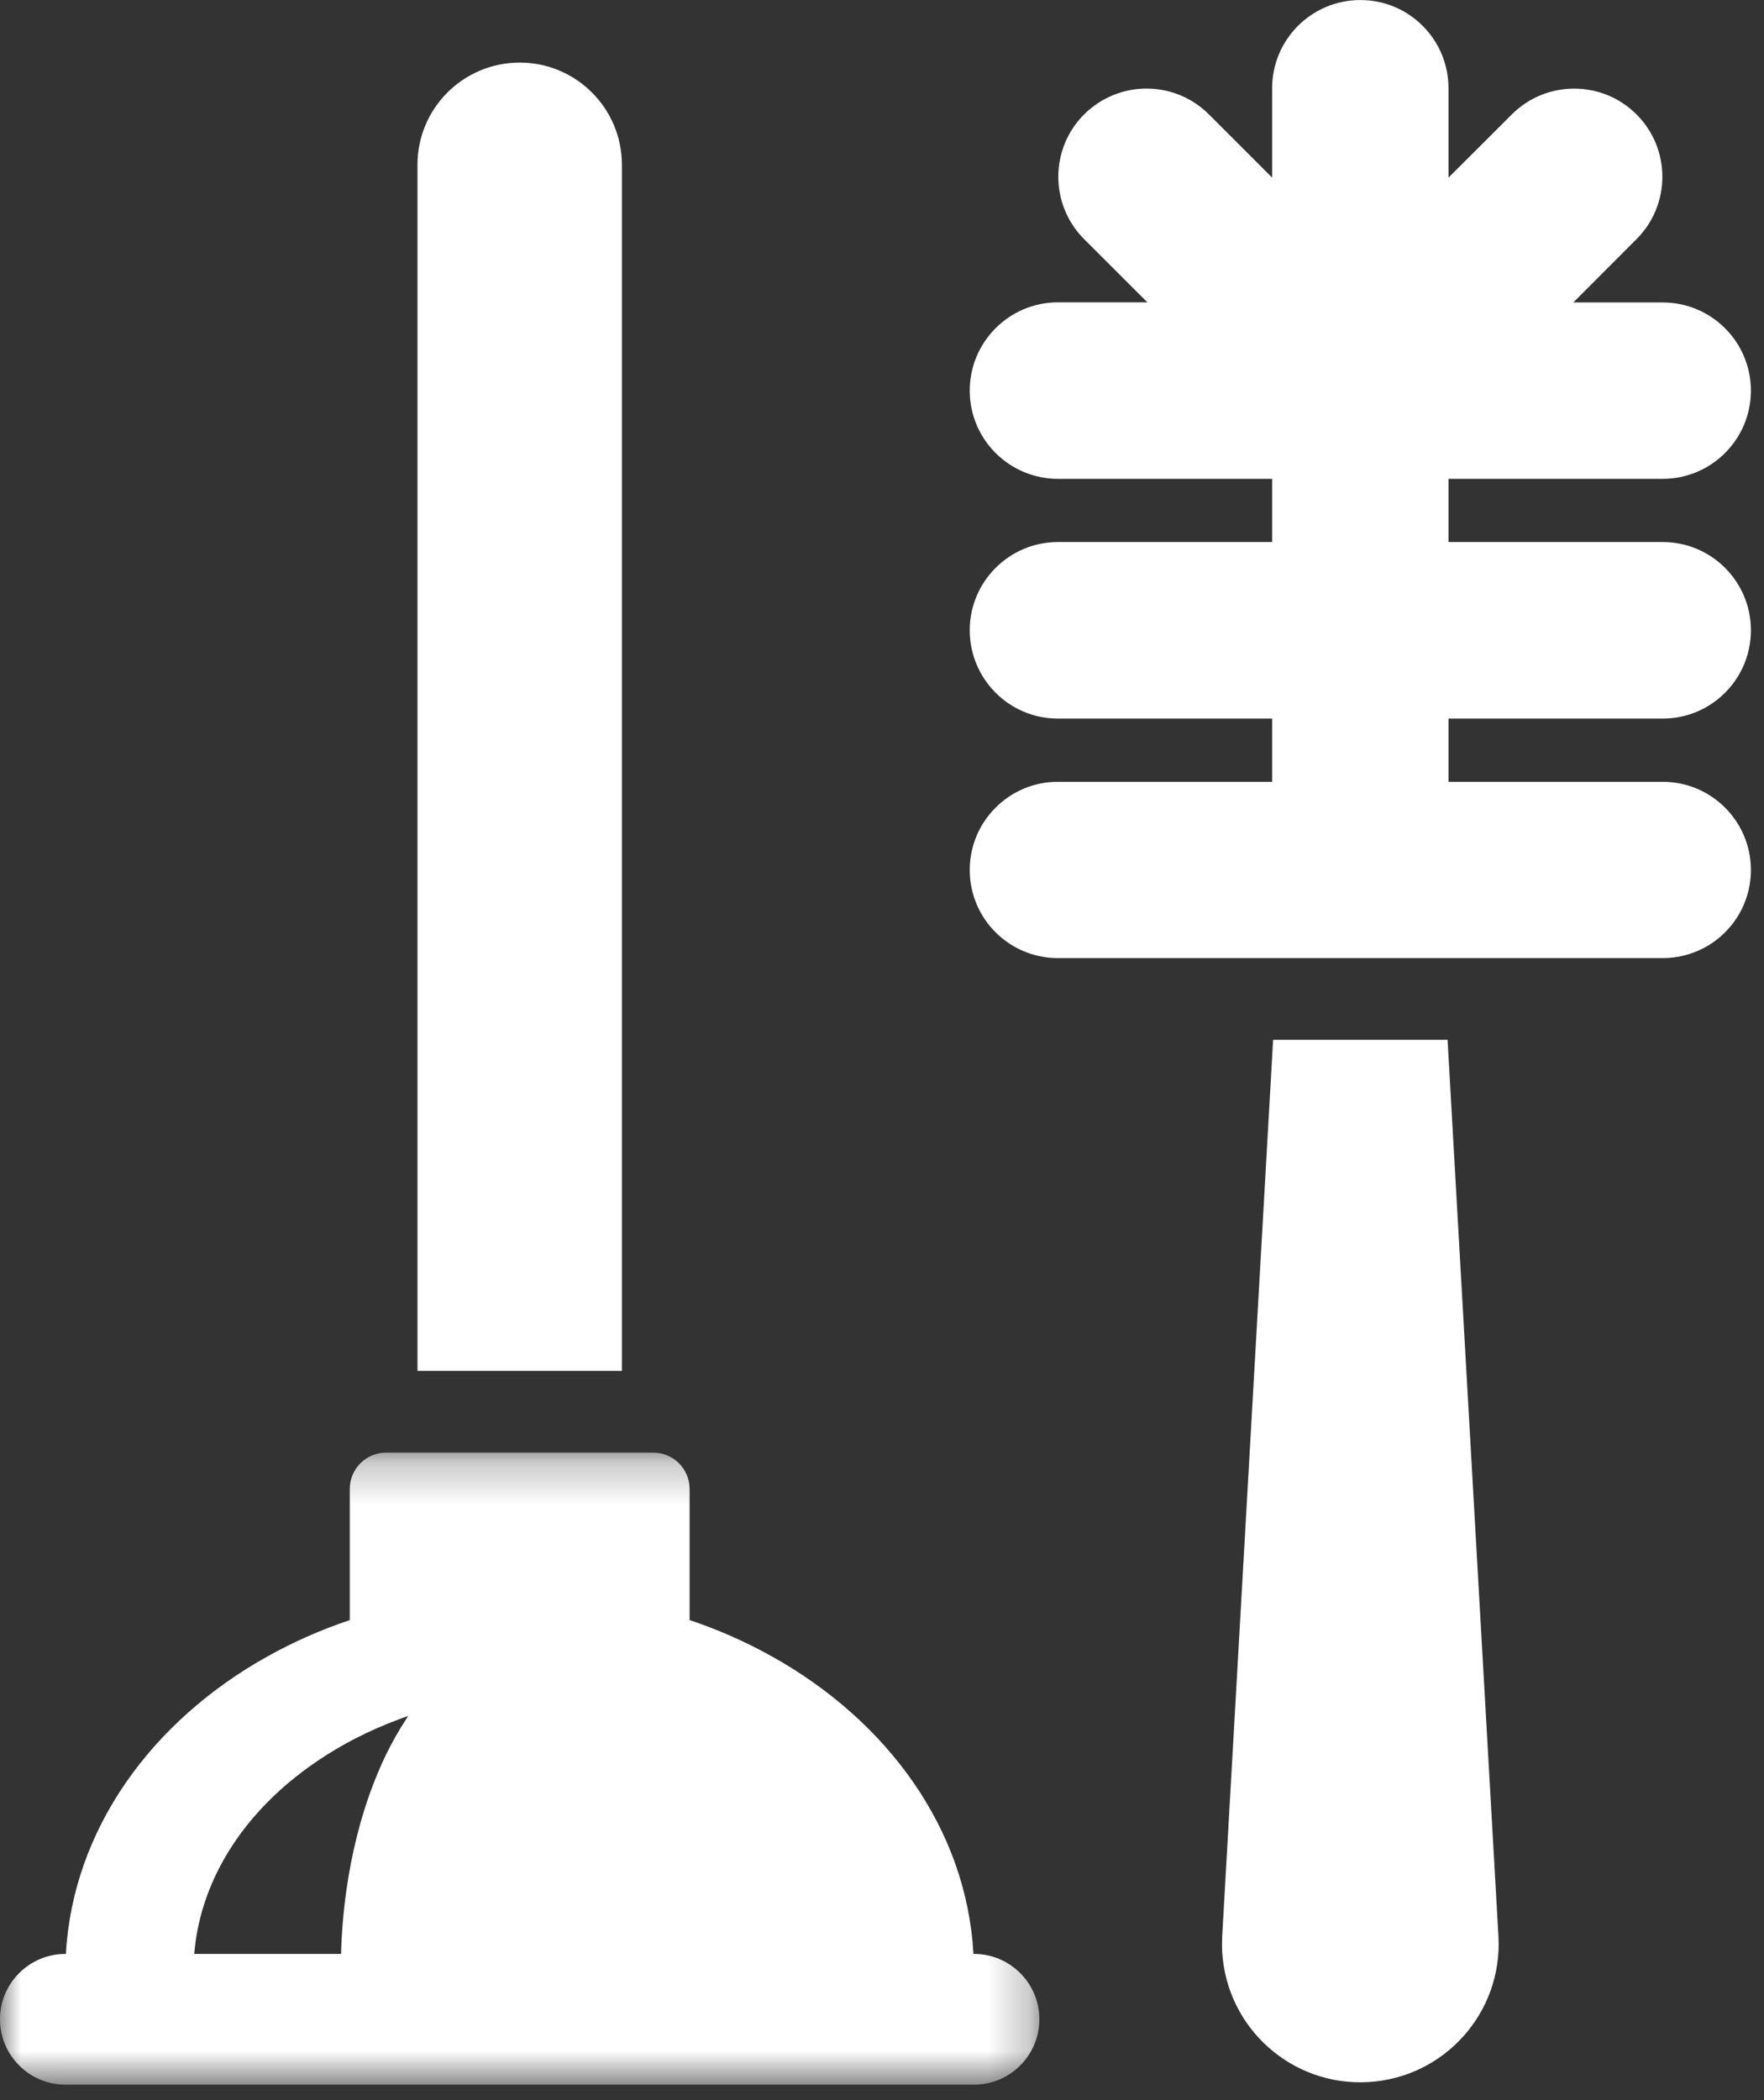
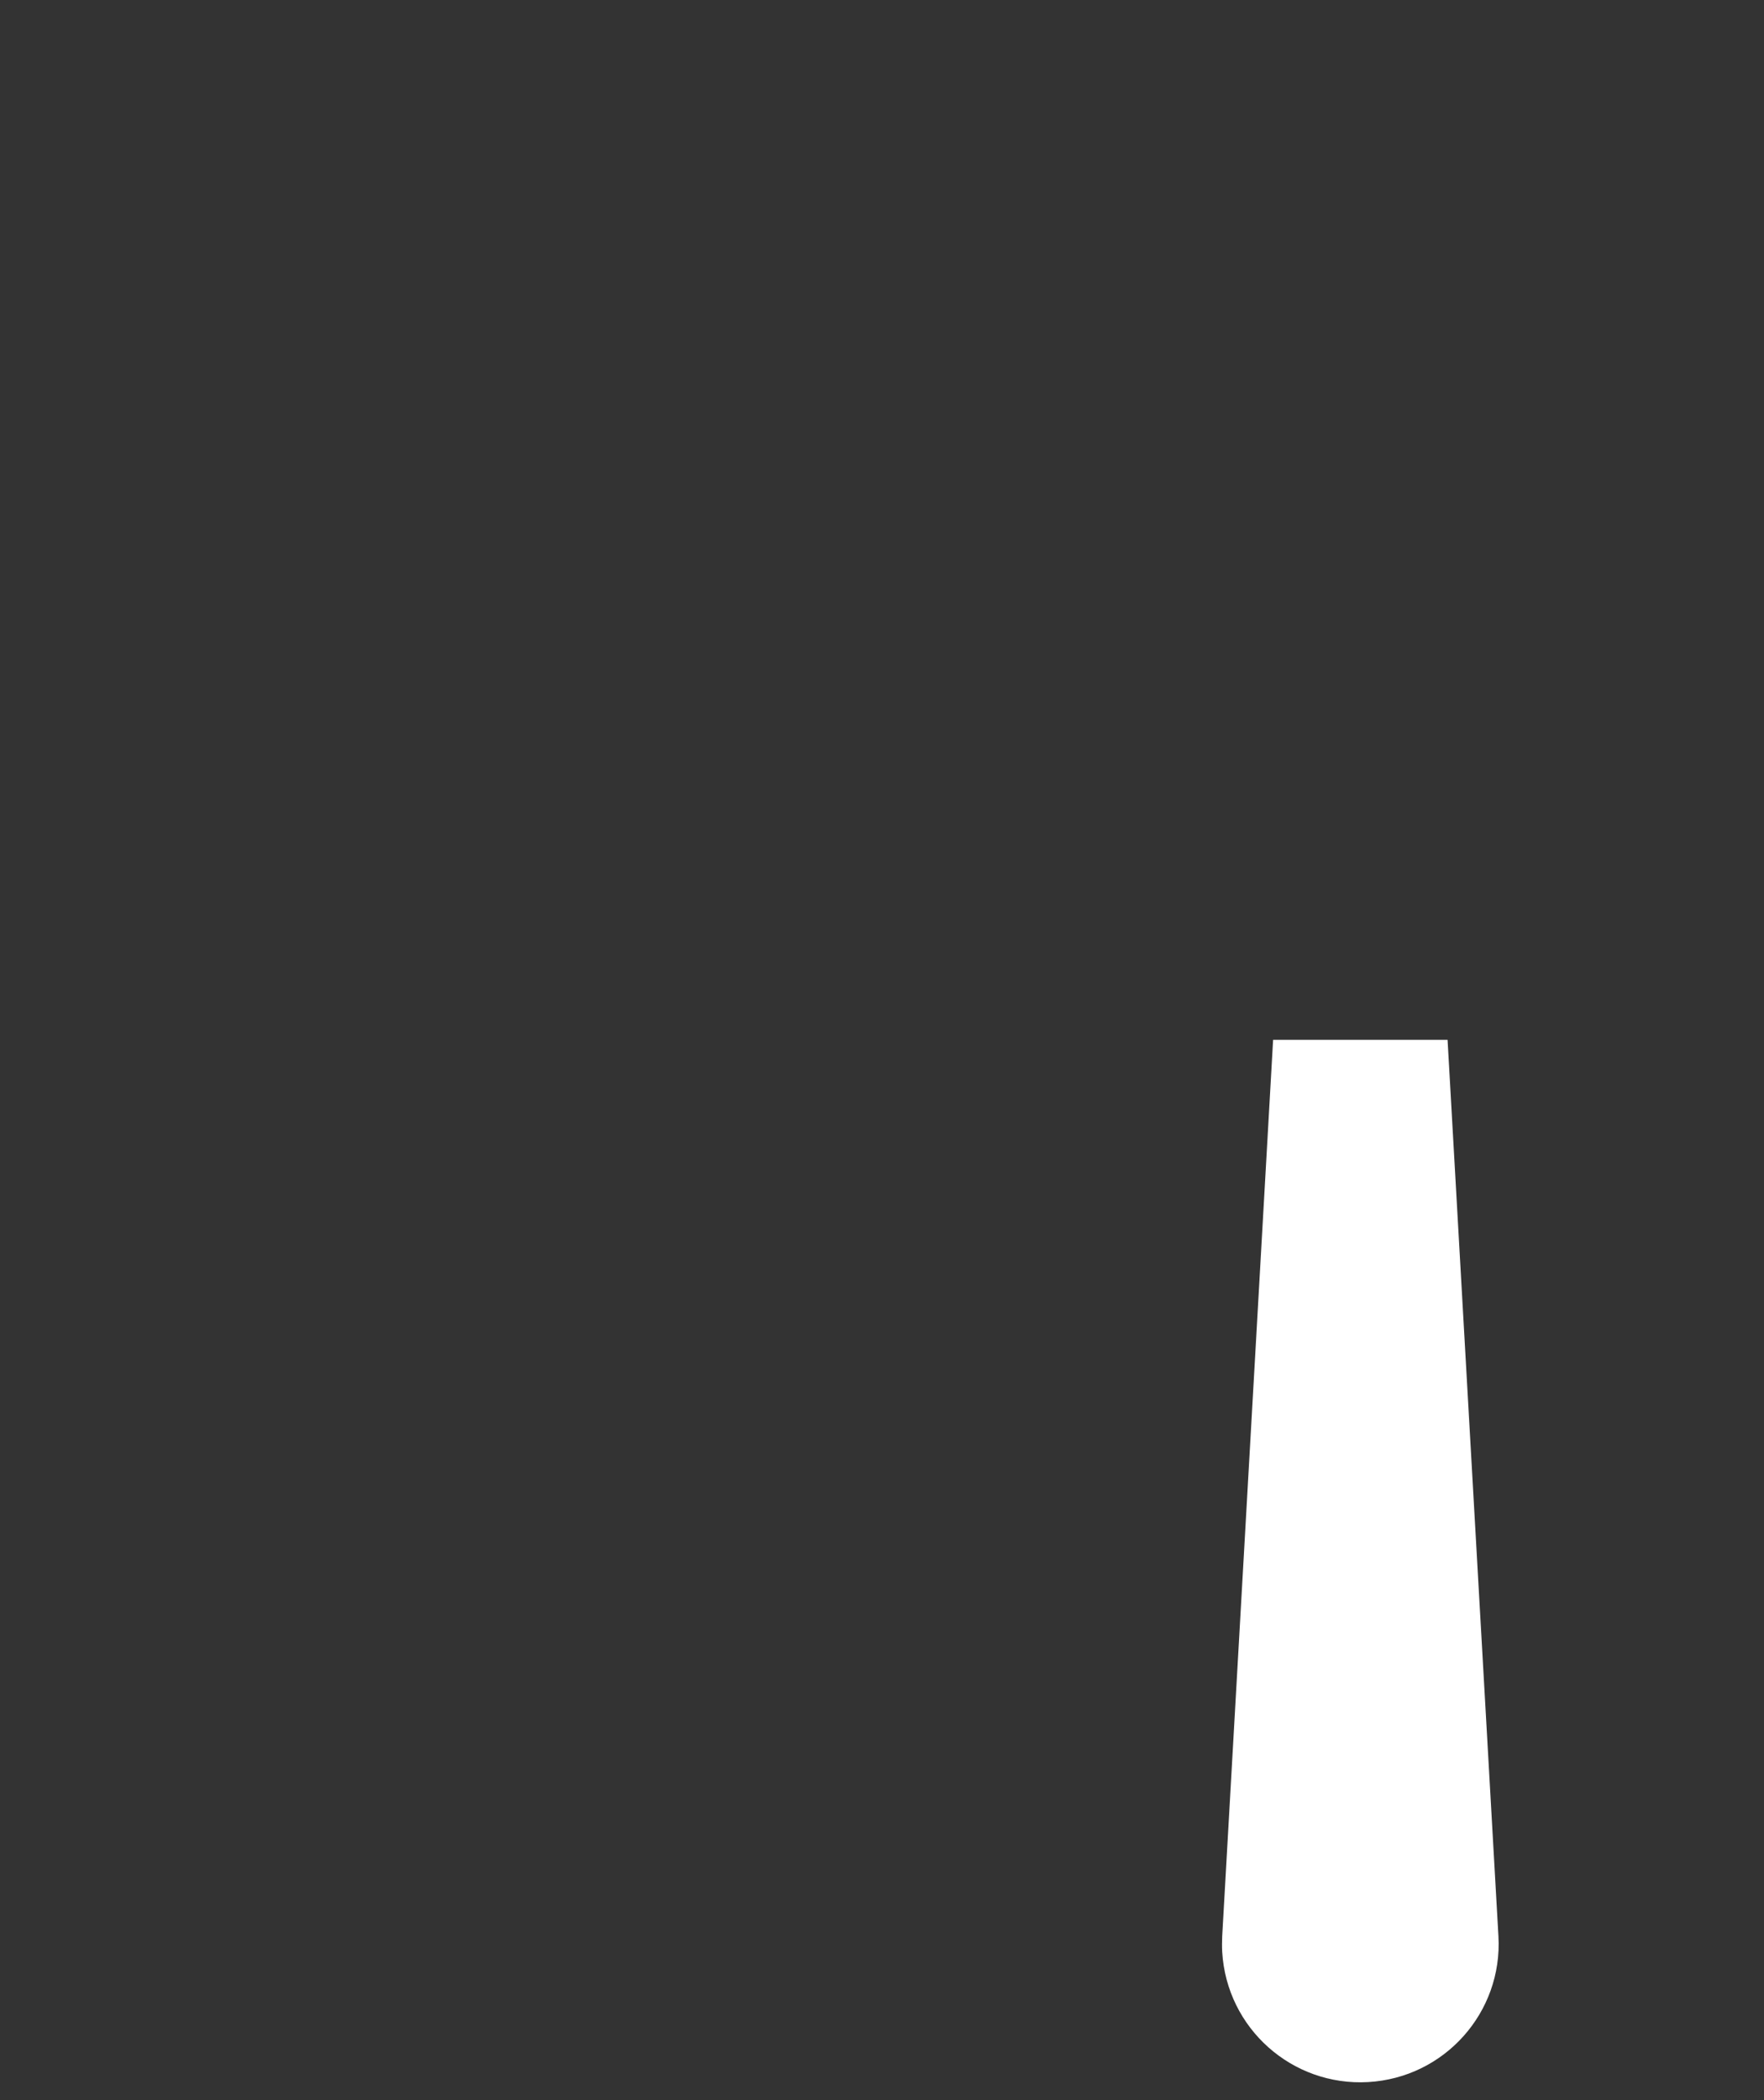
<svg xmlns="http://www.w3.org/2000/svg" xmlns:xlink="http://www.w3.org/1999/xlink" width="42px" height="50px" viewBox="0 0 42 50" version="1.1">
  <rect x="0" y="0" width="42" height="50" fill="#333333" stroke="none" />
  <title>Page 1</title>
  <desc>Created with Sketch.</desc>
  <defs>
-     <polygon id="path-1" points="0.002 0.251 0.002 15.299 24.747 15.299 24.747 0.251 0.002 0.251" />
-   </defs>
+     </defs>
  <g id="Page-1" stroke="none" stroke-width="1" fill="none" fill-rule="evenodd">
    <g id="Forside---slide-02---tjenester" transform="translate(-1041, -491)">
      <g id="Icons" transform="translate(805, 315)">
        <g id="Icon-5" transform="translate(172, 135)">
          <g id="Page-1" transform="translate(64, 41)">
-             <path d="M14.807,3.922 C14.807,2.579 13.717,1.49 12.375,1.49 C11.03,1.49 9.94,2.579 9.94,3.922 L9.94,32.638 L14.807,32.638 L14.807,3.922 Z" id="Fill-1" fill="#FFFFFF" />
            <g id="Group-5" transform="translate(0, 34.333)">
              <mask id="mask-2" fill="white">
                <use xlink:href="#path-1" />
              </mask>
              <g id="Clip-4" />
-               <path d="M6.839,8.137 C7.32,7.729 7.864,7.365 8.459,7.057 C8.789,6.888 9.135,6.735 9.496,6.601 C9.57,6.572 9.644,6.546 9.72,6.52 C9.701,6.546 9.685,6.575 9.668,6.601 C9.493,6.866 9.331,7.155 9.181,7.463 C8.913,8.022 8.686,8.648 8.512,9.329 C8.287,10.206 8.149,11.171 8.12,12.186 L4.625,12.186 C4.752,10.633 5.566,9.222 6.839,8.137 M23.191,12.186 L23.177,12.186 C23.015,9.226 21.142,6.639 18.366,5.096 C17.757,4.757 17.107,4.468 16.419,4.238 L16.419,1.116 C16.419,0.638 16.032,0.251 15.554,0.251 L14.806,0.251 L9.94,0.251 L9.192,0.251 C8.963,0.251 8.743,0.342 8.581,0.505 C8.418,0.667 8.328,0.887 8.328,1.116 L8.328,4.238 C7.642,4.468 6.99,4.757 6.381,5.096 C3.605,6.639 1.734,9.226 1.569,12.186 L1.558,12.186 C0.698,12.186 0,12.884 0,13.741 C0,14.601 0.698,15.299 1.558,15.299 L23.191,15.299 C24.049,15.299 24.747,14.601 24.747,13.741 C24.747,12.884 24.049,12.186 23.191,12.186" id="Fill-3" fill="#FFFFFF" mask="url(#mask-2)" />
            </g>
            <path d="M34.466,24.757 L30.312,24.757 L29.1,46.097 C29.096,46.219 29.093,46.345 29.1,46.47 C29.206,48.285 30.758,49.673 32.574,49.57 C34.392,49.468 35.78,47.913 35.677,46.097 L34.466,24.757 Z" id="Fill-6" fill="#FFFFFF" />
-             <path d="M39.589,18.613 L34.488,18.613 L34.488,17.108 L39.589,17.108 C40.75,17.108 41.688,16.166 41.688,15.005 C41.688,13.847 40.75,12.905 39.589,12.905 L34.488,12.905 L34.488,11.4 L39.589,11.4 C40.747,11.4 41.688,10.459 41.688,9.301 C41.688,8.14 40.747,7.201 39.589,7.201 L37.46,7.201 L38.965,5.693 C39.785,4.874 39.785,3.543 38.965,2.724 C38.146,1.905 36.815,1.905 35.996,2.724 L34.488,4.229 L34.488,2.101 C34.488,0.94 33.55,0.001 32.389,0.001 C31.23,0.001 30.289,0.94 30.289,2.101 L30.289,4.229 L28.784,2.724 C27.962,1.902 26.634,1.905 25.812,2.724 C24.993,3.543 24.993,4.874 25.812,5.693 L27.319,7.198 L25.188,7.198 C24.03,7.198 23.089,8.14 23.089,9.301 C23.089,10.459 24.03,11.4 25.188,11.4 L30.289,11.4 L30.289,12.905 L25.188,12.905 C24.03,12.905 23.089,13.847 23.089,15.005 C23.089,16.166 24.03,17.108 25.188,17.108 L30.289,17.108 L30.289,18.613 L25.188,18.613 C24.03,18.613 23.089,19.554 23.089,20.712 C23.089,21.859 24.006,22.788 25.148,22.81 L29.09,22.81 L30.422,22.81 L30.561,22.81 L34.218,22.81 L34.357,22.81 L35.688,22.81 L39.629,22.81 C40.771,22.788 41.688,21.859 41.688,20.712 C41.688,19.554 40.747,18.613 39.589,18.613" id="Fill-8" fill="#FFFFFF" />
          </g>
        </g>
      </g>
    </g>
  </g>
</svg>